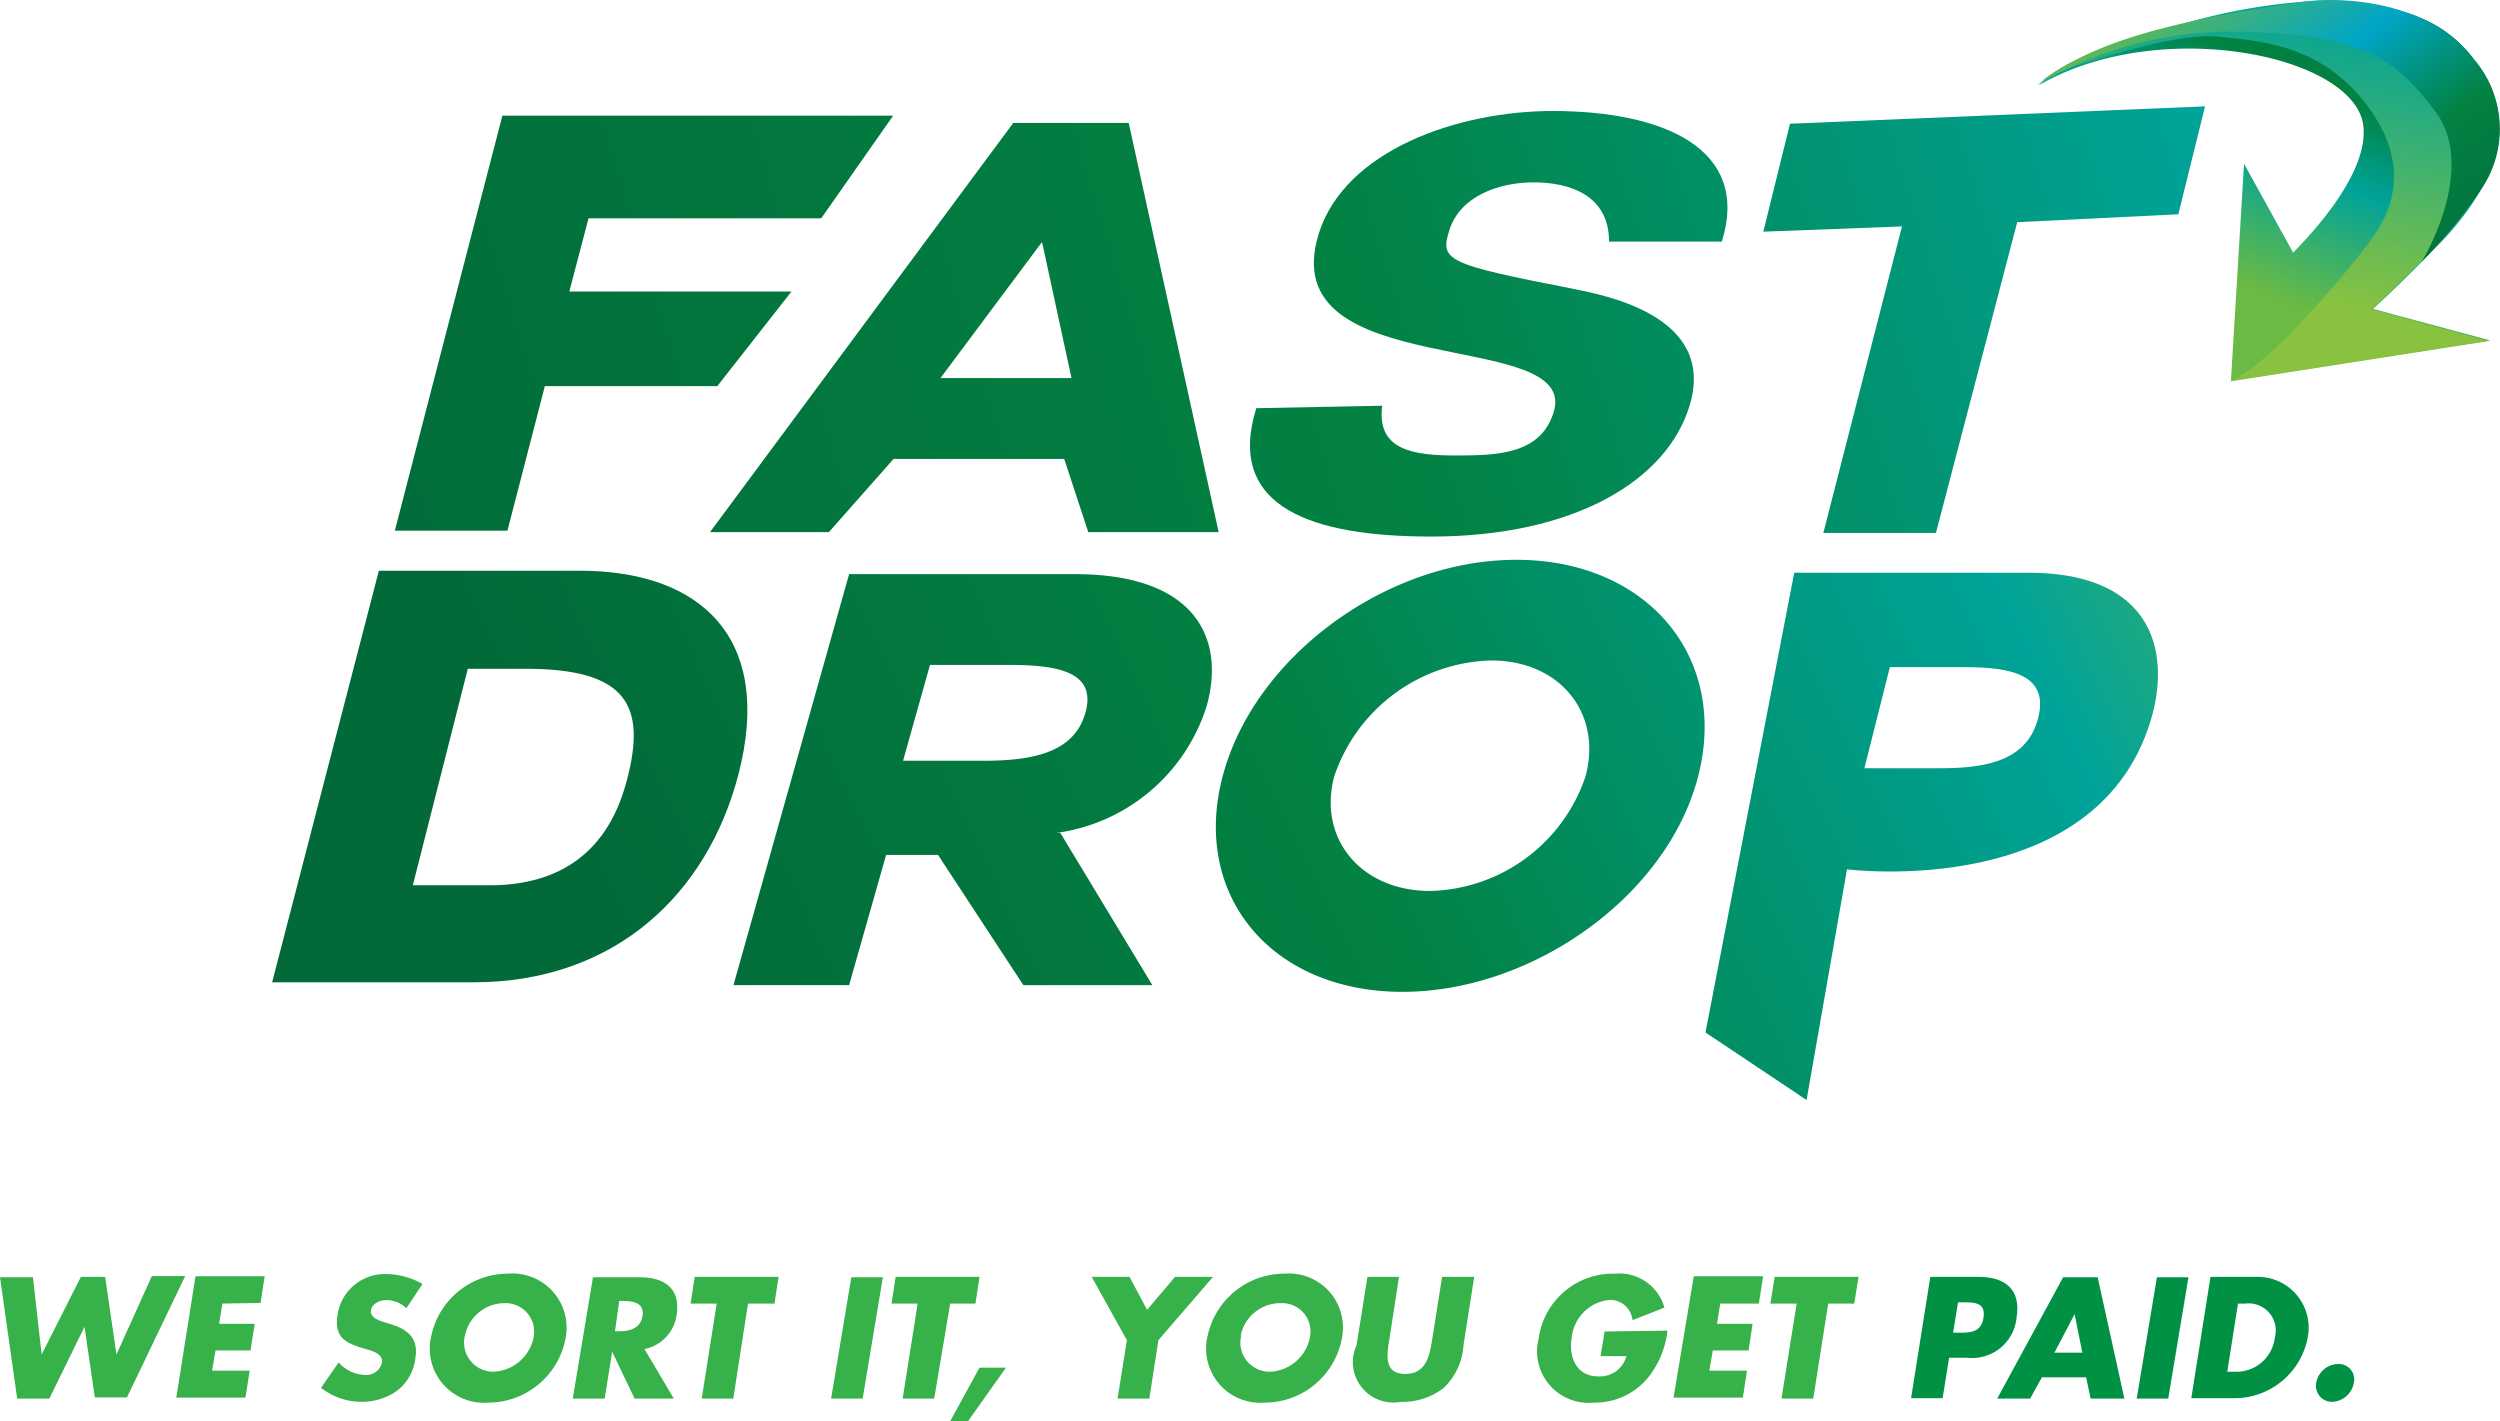
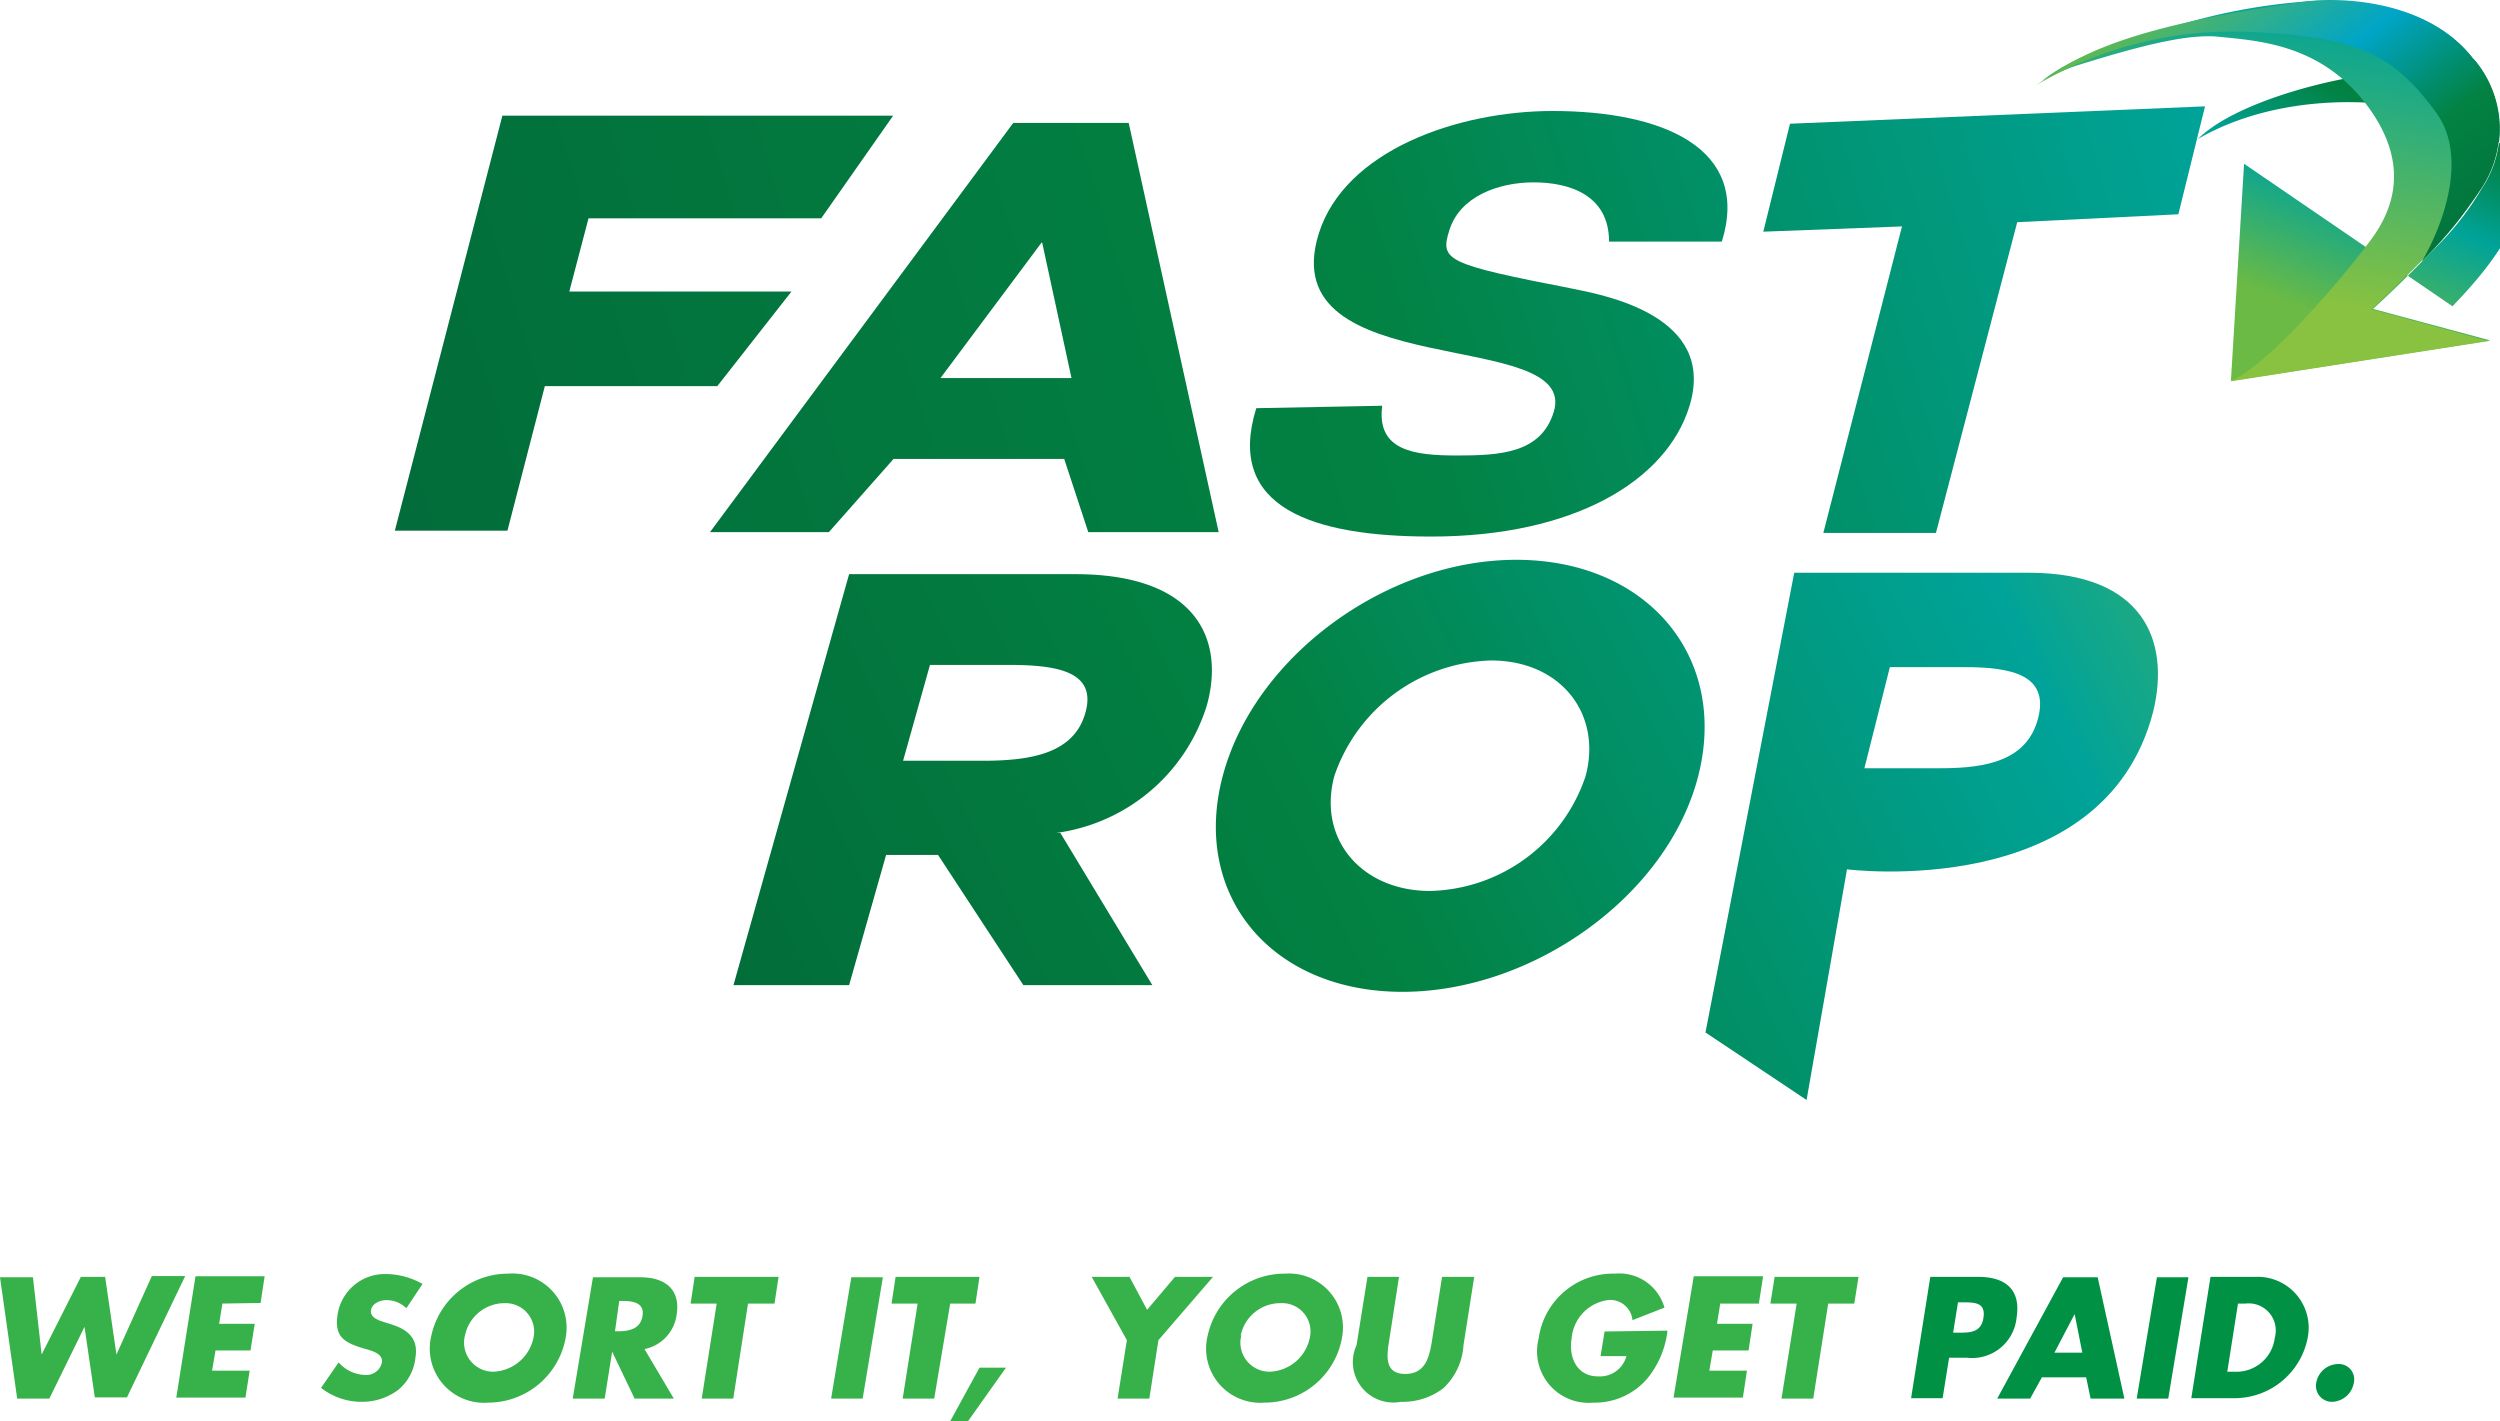
<svg xmlns="http://www.w3.org/2000/svg" xmlns:xlink="http://www.w3.org/1999/xlink" viewBox="0 0 123.66 70.3">
  <defs>
    <linearGradient id="a" x1="29.16" y1="48.48" x2="120.91" y2="3.76" gradientUnits="userSpaceOnUse">
      <stop offset="0" stop-color="#026938" />
      <stop offset=".37" stop-color="#028243" />
      <stop offset=".72" stop-color="#00a399" />
      <stop offset=".95" stop-color="#6aba45" />
    </linearGradient>
    <linearGradient id="c" x1="35.92" y1="67.25" x2="127.26" y2="22.74" xlink:href="#a" />
    <linearGradient id="d" x1="33.67" y1="57.15" x2="122.61" y2="13.8" xlink:href="#a" />
    <linearGradient id="b" x1="11.37" y1="29.7" x2="132.9" y2="-7.73" gradientUnits="userSpaceOnUse">
      <stop offset="0" stop-color="#026938" />
      <stop offset=".45" stop-color="#028243" />
      <stop offset=".76" stop-color="#00a399" />
      <stop offset="1" stop-color="#6aba45" />
    </linearGradient>
    <linearGradient id="e" x1="8.83" y1="20.96" x2="133.51" y2="-17.45" xlink:href="#b" />
    <linearGradient id="f" x1="10.92" y1="41.26" x2="141.87" y2=".93" xlink:href="#b" />
    <linearGradient id="g" x1="25" y1="37.32" x2="112.1" y2="-5.12" xlink:href="#a" />
    <linearGradient id="h" x1="6.21" y1="36.92" x2="144.17" y2="-5.58" xlink:href="#b" />
    <linearGradient id="i" x1="-112.78" y1="-10.54" x2="-123.29" y2="6.16" gradientTransform="matrix(1.01 -.12 .1 .89 233.42 -5.84)" gradientUnits="userSpaceOnUse">
      <stop offset="0" stop-color="#026938" />
      <stop offset=".37" stop-color="#028243" />
      <stop offset=".6" stop-color="#00a399" />
      <stop offset=".95" stop-color="#6aba45" />
    </linearGradient>
    <linearGradient id="j" x1="-114.13" y1="-17.02" x2="-122.56" y2="7.21" gradientTransform="matrix(1.01 -.12 .1 .89 233.42 -5.84)" gradientUnits="userSpaceOnUse">
      <stop offset="0" stop-color="#026938" />
      <stop offset=".34" stop-color="#00a399" />
      <stop offset=".95" stop-color="#88c240" />
    </linearGradient>
    <linearGradient id="k" x1="-110.63" y1="9.56" x2="-125.43" y2="-12.38" gradientTransform="matrix(1.01 -.12 .1 .89 233.42 -5.84)" gradientUnits="userSpaceOnUse">
      <stop offset="0" stop-color="#026938" />
      <stop offset=".37" stop-color="#028243" />
      <stop offset=".6" stop-color="#00a5c7" />
      <stop offset=".95" stop-color="#6aba45" />
    </linearGradient>
  </defs>
  <g data-name="Layer 2">
    <g data-name="Layer 5">
      <path d="M52.45 41.2L57 48.73h-6.38l-4.22-6.44h-2.57L42 48.73h-5.72L42 28.4h11.18c6 0 7.43 3.22 6.51 6.51a9.07 9.07 0 01-7.44 6.29zM46 32.89l-1.33 4.74h3.94c2.42 0 4.52-.37 5.08-2.38s-1.34-2.36-3.76-2.36z" fill="url(#a)" />
      <path d="M91.36 43l-2 11.41-5-3.34 4.39-22.74h11.6c5.69 0 7 3.38 6.16 6.85C104.09 44.64 91.36 43 91.36 43zm2.12-10l-1.26 5H96c2.29 0 4.29-.39 4.82-2.5S99.5 33 97.21 33z" fill="url(#c)" />
      <path d="M69.37 49.06c-6.48 0-10.45-4.77-8.89-10.67s8.08-10.7 14.52-10.7 10.52 4.77 9 10.7-8.19 10.67-14.63 10.67zM66 38.39c-.83 3.1 1.33 5.68 4.74 5.68a8.31 8.31 0 007.69-5.68c.83-3.11-1.26-5.72-4.67-5.72A8.42 8.42 0 0066 38.39z" fill="url(#d)" />
      <path d="M35.12 26.32l15-20.24h5.71l4.45 20.24h-6.45l-1.19-3.62H44.2L41 26.32zM51.52 12l-5 6.7H53L51.55 12z" fill="url(#b)" />
      <path fill="url(#e)" d="M40.62 10.8l3.56-5.08H24.85l-5.32 20.53h5.57l1.85-7.15h8.53l3.67-4.68H28.16l.95-3.62h11.51z" />
      <path fill="url(#f)" d="M109.07 5.26l-20.53.86-1.32 5.34 6.86-.26-3.89 15.16h5.57l4.02-15.37 7.97-.39 1.32-5.34z" />
-       <path d="M18.74 28.23h9.94c6 0 9.59 3.33 7.85 10.06-1.53 5.91-6.09 10.3-13.13 10.3h-9.94zm1.68 15.56h3.8c2.94 0 5.74-1.19 6.78-5.17 1-3.74 0-5.54-5-5.54h-2.86z" fill="url(#g)" />
      <path d="M68.37 20.07c-.29 2.22 1.57 2.46 3.68 2.46s4.16-.09 4.8-2.14c1.33-4.27-13.95-1.34-11.62-8.83 1.29-4.13 6.89-6.07 11.57-6.07 5.41 0 9.81 1.82 8.37 6.46h-5.58c0-2.33-2-2.93-3.73-2.93s-3.65.69-4.17 2.37c-.47 1.49-.17 1.67 6 2.87 1.62.33 7.28 1.33 5.87 5.85-1.14 3.67-5.7 6.43-12.77 6.43-5.8 0-10.19-1.4-8.65-6.35z" fill="url(#h)" />
-       <path d="M122.38 2.94C120.07-.14 116.16.17 114.5.29s-2.83.36-5.67.82-6.47 1.6-8 3.12c6-3.5 15.67-1.49 16.07 2 .29 2.56-3.11 5.87-3.47 6.27L111 8.1l-.65 10.74 12.83-2-5.8-1.56c.57-.52 1.72-1.6 3-2.94a14.19 14.19 0 002.37-3 5.3 5.3 0 00-.37-6.4z" fill="url(#i)" />
+       <path d="M122.38 2.94s-2.83.36-5.67.82-6.47 1.6-8 3.12c6-3.5 15.67-1.49 16.07 2 .29 2.56-3.11 5.87-3.47 6.27L111 8.1l-.65 10.74 12.83-2-5.8-1.56c.57-.52 1.72-1.6 3-2.94a14.19 14.19 0 002.37-3 5.3 5.3 0 00-.37-6.4z" fill="url(#i)" />
      <path d="M122.36 2.94c-2.29-3-6.71-3-8.37-2.86a29.3 29.3 0 00-6.7 1.31c-3.11.85-4.86 1.51-6.29 2.61a9.64 9.64 0 011.76-.77c2.9-.9 5.4-1.58 7-1.41 1.94.2 5.05.35 7.33 3.4s1.07 5.31.41 6.32-5 6.41-7.21 7.33l12.8-2-5.79-1.57c.56-.51 1.71-1.59 3-2.93a13.91 13.91 0 002.36-3.05 5.28 5.28 0 00-.3-6.38z" fill="url(#j)" />
      <path d="M122.36 2.94c-2.28-3-6.71-3.09-8.36-2.86-9.87 1.38-11.58 3-13.29 4.14a19.14 19.14 0 0110.55-2.64c5.34.21 7.07 1.07 9.2 3.93 1.82 2.42.08 6.19-.68 7.44a23.29 23.29 0 003-3.69 5.3 5.3 0 00-.42-6.32z" fill="url(#k)" />
      <path d="M2.06 67L4 63.16h1.2L5.76 67l1.75-3.88h1.65l-2.88 6H4.69l-.51-3.49-1.74 3.55H.85l-.85-6h1.63zM11 64.48l-.16 1h1.76l-.21 1.32h-1.73l-.17 1h1.86l-.21 1.33H8.72l.95-6h3.42l-.2 1.32zm9.1.23a1.4 1.4 0 00-1-.4c-.29 0-.7.16-.75.5s.34.49.6.57l.38.12c.8.25 1.38.67 1.22 1.65a2.38 2.38 0 01-.88 1.62 3 3 0 01-1.79.57 3.26 3.26 0 01-2-.69l.87-1.26a1.81 1.81 0 001.29.62.79.79 0 00.85-.61c.08-.44-.51-.59-.83-.68-.95-.28-1.55-.54-1.36-1.7a2.36 2.36 0 012.39-2 3.71 3.71 0 011.81.49zm7.9 1.34a3.9 3.9 0 01-3.86 3.33 2.68 2.68 0 01-2.8-3.33A3.88 3.88 0 0125.13 63 2.68 2.68 0 0128 66.05zm-5 0a1.44 1.44 0 001.41 1.8 2.11 2.11 0 002-1.8 1.41 1.41 0 00-1.46-1.59 2 2 0 00-1.95 1.6zm10.33 3.13h-1.94l-1.11-2.32-.37 2.32h-1.58l1-6h2.34c1.19 0 2 .56 1.8 1.85a2 2 0 01-1.59 1.7zm-2.91-3.33h.15c.51 0 1.1-.09 1.21-.75s-.46-.75-1-.75h-.15zm5.85 3.33h-1.56l.74-4.7h-1.29l.2-1.32h4.15l-.2 1.32H37zm6.4 0h-1.56l1-6h1.56zm3.54 0h-1.56l.74-4.7H44.1l.2-1.32h4.15l-.2 1.32H47zm3.55-1.53l-1.88 2.65H47l1.45-2.65zM54 63.16h1.87l.87 1.63 1.38-1.63H60l-2.7 3.13-.45 2.89h-1.57l.46-2.89zm12.4 2.89a3.89 3.89 0 01-3.86 3.33 2.68 2.68 0 01-2.8-3.33A3.89 3.89 0 0163.56 63a2.67 2.67 0 012.84 3.05zm-5 0a1.44 1.44 0 001.41 1.8 2.1 2.1 0 002-1.8 1.4 1.4 0 00-1.45-1.59 2 2 0 00-1.99 1.6zm11.52-2.89l-.53 3.38a3.17 3.17 0 01-1 2.13 3.31 3.31 0 01-2.1.67 2 2 0 01-2.19-2.8l.54-3.38h1.56l-.49 3.17c-.13.78-.21 1.63.8 1.63s1.19-.85 1.32-1.63l.5-3.17zm9.56 2.66a4.52 4.52 0 01-1 2.37 3.41 3.41 0 01-2.67 1.19 2.55 2.55 0 01-2.7-3.18 3.71 3.71 0 013.77-3.2 2.32 2.32 0 012.45 1.68l-1.58.62a1.11 1.11 0 00-1.15-1 2.08 2.08 0 00-1.86 1.9c-.16.93.26 1.88 1.29 1.88a1.36 1.36 0 001.42-1h-1.28l.2-1.22zm2.61-1.34l-.16 1h1.76l-.2 1.32h-1.77l-.17 1h1.86l-.2 1.33h-3.43l1-6h3.43L87 64.48zm4.6 4.7h-1.57l.75-4.7h-1.3l.21-1.32h4.15l-.21 1.32h-1.29z" fill="#37b14a" />
      <path d="M95.48 63.16h2.39c1.29 0 2.1.6 1.88 2a2.21 2.21 0 01-2.45 2h-.89l-.32 2h-1.56zm1.13 2.76h.26c.57 0 1.13 0 1.24-.74s-.4-.76-1-.76h-.26zm4.39 2.21l-.58 1.05h-1.63l3.26-6h1.71l1.32 6h-1.67l-.22-1.05zm1.62-3.13l-1 1.91H103zm4.63 4.18h-1.56l1-6h1.56zm2.09-6.02h2.22a2.52 2.52 0 012.59 3 3.69 3.69 0 01-3.54 3h-2.22zm.83 4.69h.35a1.91 1.91 0 002-1.68 1.34 1.34 0 00-1.45-1.69h-.37zm6.26.55a1.13 1.13 0 01-1.07.94.79.79 0 01-.79-.94 1.12 1.12 0 011.08-.93.76.76 0 01.78.93z" fill="#009145" />
    </g>
  </g>
</svg>